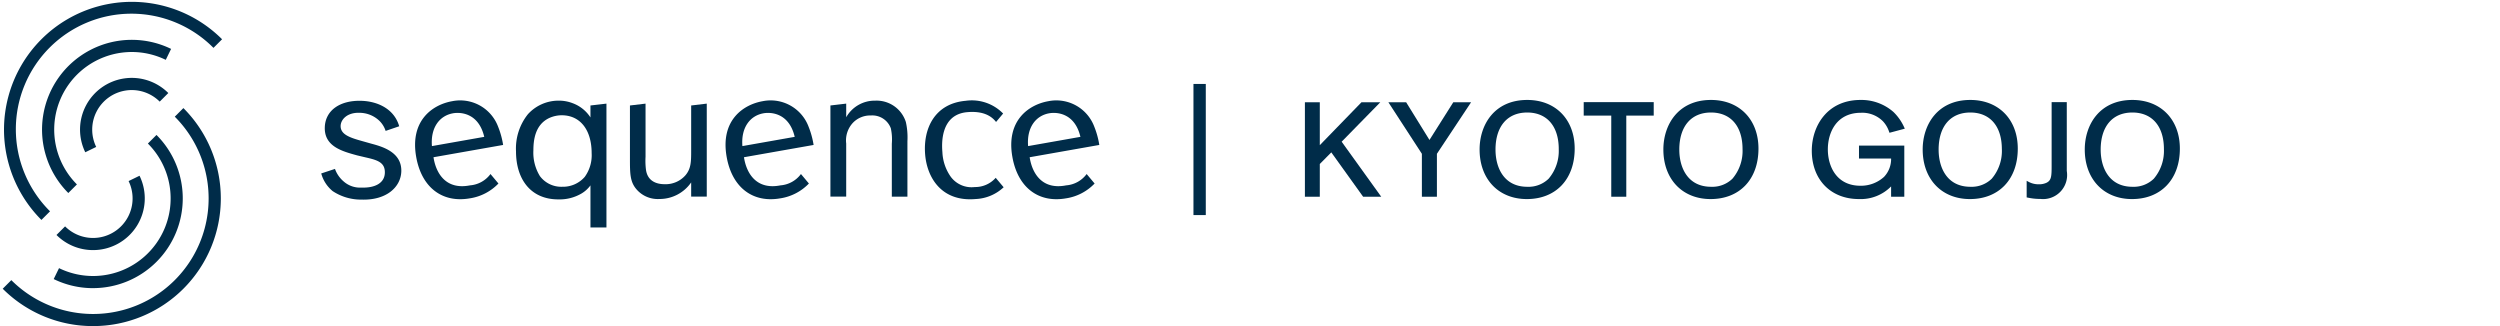
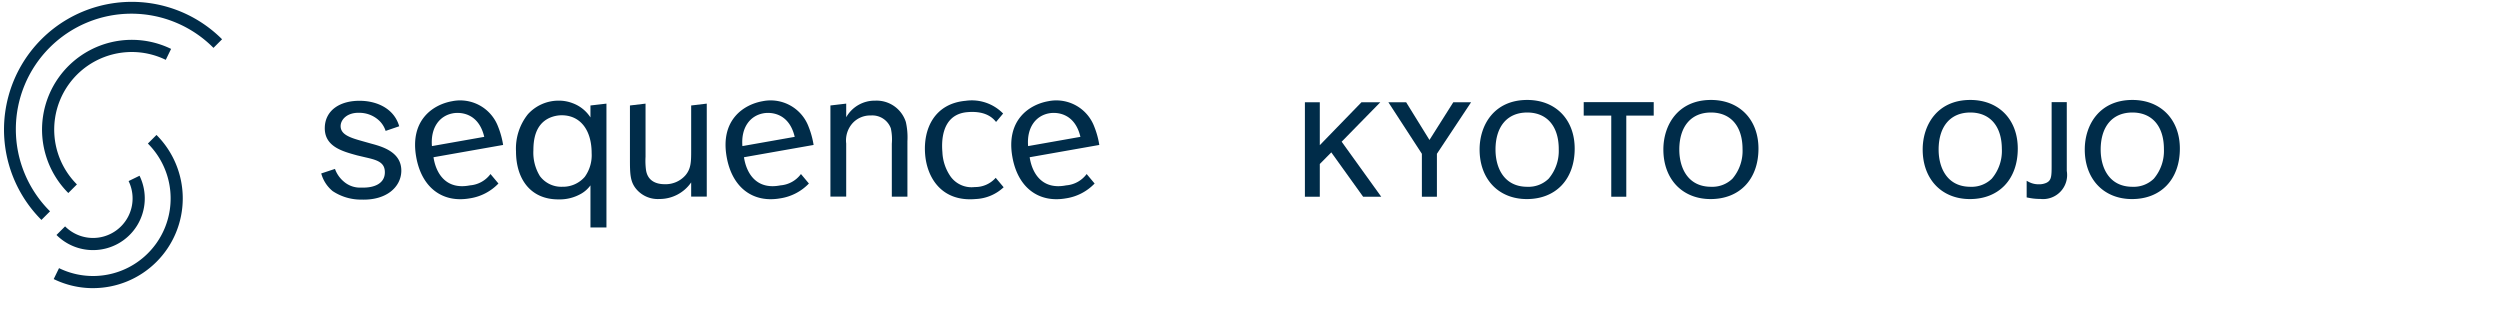
<svg xmlns="http://www.w3.org/2000/svg" width="460" height="60" viewBox="0 0 460 60">
  <g id="グループ_504" data-name="グループ 504" transform="translate(1387 -3894)">
    <rect id="長方形_399" data-name="長方形 399" width="460" height="60" transform="translate(-1387 3894)" fill="none" />
-     <rect id="長方形_401" data-name="長方形 401" width="2.268" height="24.128" transform="translate(-1167.403 3909.447)" fill="#002c49" />
    <path id="パス_460" data-name="パス 460" d="M476.411,145.448h-3.464l-7.662,7.89v-7.89h-2.741v17.378h2.741V156.8l2.116-2.138,5.859,8.165h3.331L469.306,152.7Z" transform="translate(-1609.442 3767.374)" fill="#002c49" />
    <path id="パス_461" data-name="パス 461" d="M480.645,162.825h2.764v-7.9l6.287-9.48h-3.274l-4.382,6.933-4.217-6.816-.072-.117h-3.27l6.162,9.479Z" transform="translate(-1606.018 3767.374)" fill="#002c49" />
    <path id="パス_462" data-name="パス 462" d="M496.284,145.113c-6.052,0-8.76,4.58-8.76,9.119,0,5.455,3.492,9.119,8.69,9.119,5.35,0,8.807-3.645,8.807-9.287C505.02,148.711,501.51,145.113,496.284,145.113Zm5.8,8.977a7.892,7.892,0,0,1-1.861,5.518,5.3,5.3,0,0,1-3.919,1.482c-4.317,0-5.853-3.53-5.853-6.834,0-4.279,2.18-6.831,5.829-6.831C499.895,147.424,502.066,149.915,502.089,154.09Z" transform="translate(-1602.278 3767.278)" fill="#002c49" />
    <path id="パス_463" data-name="パス 463" d="M510.246,162.831V147.906h5.047v-2.477H502.411v2.477h5.07v14.925Z" transform="translate(-1598.009 3767.368)" fill="#002c49" />
    <path id="パス_464" data-name="パス 464" d="M531.3,154.065c0-5.354-3.512-8.952-8.736-8.952-6.052,0-8.762,4.58-8.762,9.119,0,5.455,3.492,9.119,8.69,9.119C527.844,163.352,531.3,159.706,531.3,154.065Zm-2.932.024a7.888,7.888,0,0,1-1.861,5.518,5.3,5.3,0,0,1-3.92,1.482c-4.316,0-5.853-3.53-5.853-6.834,0-4.279,2.18-6.831,5.83-6.831C526.175,147.424,528.346,149.915,528.369,154.09Z" transform="translate(-1594.742 3767.278)" fill="#002c49" />
-     <path id="パス_465" data-name="パス 465" d="M549.618,161.023v1.9h2.429v-9.415h-8.337v2.383h5.908a4.751,4.751,0,0,1-1.3,3.375,6.308,6.308,0,0,1-4.34,1.633c-4.426,0-6-3.6-6-6.69,0-3.108,1.594-6.736,6.09-6.736a5.351,5.351,0,0,1,4.056,1.574,5.215,5.215,0,0,1,1.12,1.9l.08.207,2.535-.679.282-.084-.127-.268a9.17,9.17,0,0,0-1.968-2.8A8.921,8.921,0,0,0,544,145.113c-6.168,0-8.975,4.838-8.975,9.336,0,5.325,3.482,8.9,8.665,8.9A7.852,7.852,0,0,0,549.618,161.023Z" transform="translate(-1588.655 3767.278)" fill="#002c49" />
    <path id="パス_466" data-name="パス 466" d="M559.643,145.113c-6.05,0-8.76,4.58-8.76,9.119,0,5.455,3.492,9.119,8.688,9.119,5.35,0,8.809-3.645,8.809-9.287C568.38,148.711,564.869,145.113,559.643,145.113Zm5.806,8.977a7.9,7.9,0,0,1-1.862,5.518,5.3,5.3,0,0,1-3.919,1.482c-4.316,0-5.852-3.53-5.852-6.834,0-4.279,2.178-6.831,5.828-6.831C563.254,147.424,565.425,149.915,565.449,154.09Z" transform="translate(-1584.109 3767.278)" fill="#002c49" />
    <path id="パス_467" data-name="パス 467" d="M570.345,157.131c0,1.884-.035,2.665-.906,3.111a3.22,3.22,0,0,1-1.455.3,3.852,3.852,0,0,1-1.866-.447l-.367-.2v3.061l.332.063a10.566,10.566,0,0,0,2.186.217,4.429,4.429,0,0,0,4.864-5.148V145.429h-2.788Z" transform="translate(-1579.845 3767.368)" fill="#002c49" />
    <path id="パス_468" data-name="パス 468" d="M582.82,145.113c-6.052,0-8.76,4.58-8.76,9.119,0,5.455,3.492,9.119,8.688,9.119,5.35,0,8.809-3.645,8.809-9.287C591.557,148.711,588.046,145.113,582.82,145.113Zm5.8,8.977a7.893,7.893,0,0,1-1.861,5.518,5.3,5.3,0,0,1-3.92,1.482c-4.314,0-5.852-3.53-5.852-6.834,0-4.279,2.18-6.831,5.829-6.831C586.43,147.424,588.6,149.915,588.623,154.09Z" transform="translate(-1577.462 3767.278)" fill="#002c49" />
    <g id="グループ_502" data-name="グループ 502" transform="translate(-1386.5 3894.352)">
      <g id="グループ_152" data-name="グループ 152" transform="translate(58.605 18.143)">
        <path id="パス_311" data-name="パス 311" d="M357.514,163.381a7.969,7.969,0,0,0,4.287-1.09,5.536,5.536,0,0,0,1.634-1.49v7.75h2.943V145.759l-2.943.342v2.2a6.6,6.6,0,0,0-3.27-2.617,6.965,6.965,0,0,0-2.58-.472,7.6,7.6,0,0,0-5.667,2.508,10.117,10.117,0,0,0-2.181,6.831C349.738,159.566,352.354,163.381,357.514,163.381Zm-1.67-14.97a5.586,5.586,0,0,1,2.433-.508c3.342.072,5.377,2.761,5.377,6.976a6.79,6.79,0,0,1-1.271,4.361,5.308,5.308,0,0,1-4.142,1.817,4.9,4.9,0,0,1-4.107-1.962,8.23,8.23,0,0,1-1.2-4.724C352.936,152.517,353.226,149.646,355.844,148.411Z" transform="translate(-313.896 -145.188)" fill="#002c49" />
        <path id="パス_312" data-name="パス 312" d="M371.443,163.186a7.054,7.054,0,0,0,5.851-3.052v2.617h2.87V145.637l-2.87.342v8.233c0,2.034,0,3.379-1.055,4.614a4.855,4.855,0,0,1-3.85,1.636c-1.345,0-3.126-.474-3.415-2.689a13.051,13.051,0,0,1-.075-2.361v-9.774l-2.87.342v9.687c0,2.869,0,4.36,1.237,5.776A5.156,5.156,0,0,0,371.443,163.186Z" transform="translate(-309.224 -145.066)" fill="#002c49" />
        <path id="パス_313" data-name="パス 313" d="M331.087,153.117l-1.619-.457c-2.234-.623-4.067-1.2-4.011-2.83.041-1.162,1.213-2.465,3.464-2.387a5.333,5.333,0,0,1,3.27,1.131,4.525,4.525,0,0,1,1.543,2.2l2.5-.854c-.916-3.207-3.974-4.578-6.906-4.681-3.958-.138-6.677,1.731-6.786,4.852-.125,3.559,3.226,4.439,5.963,5.19l1.623.383c2.055.472,3.532.887,3.463,2.848-.064,1.853-1.792,2.781-4.334,2.692a4.547,4.547,0,0,1-3.21-1.1,5.416,5.416,0,0,1-1.632-2.338l-2.529.836a6.352,6.352,0,0,0,2.1,3.247,9.407,9.407,0,0,0,5.253,1.565c4.721.165,7.282-2.363,7.38-5.159C336.742,154.66,333.1,153.66,331.087,153.117Z" transform="translate(-321.884 -145.182)" fill="#002c49" />
        <path id="パス_314" data-name="パス 314" d="M397.6,153.1a4.741,4.741,0,0,1,1.273-3.851,4.406,4.406,0,0,1,3.27-1.309,3.628,3.628,0,0,1,3.67,2.363,9.612,9.612,0,0,1,.181,2.833v9.738h2.871V152.662a12.763,12.763,0,0,0-.291-3.524,5.643,5.643,0,0,0-5.632-3.925,6.025,6.025,0,0,0-5.341,3.052v-2.507l-2.906.342v16.772H397.6Z" transform="translate(-301.004 -145.188)" fill="#002c49" />
        <path id="パス_315" data-name="パス 315" d="M421.234,159.411a5.02,5.02,0,0,1-3.85,1.7,4.759,4.759,0,0,1-4.434-1.911,8.431,8.431,0,0,1-1.524-4.5c-.134-1.521-.387-6.933,4.572-7.367,2.89-.252,4.444.685,5.3,1.805l1.3-1.551a8.055,8.055,0,0,0-6.894-2.345c-5.684.5-7.871,5.1-7.447,9.952.367,4.2,3.02,8.671,9.283,8.123a8.035,8.035,0,0,0,5.155-2.166Z" transform="translate(-297.129 -145.19)" fill="#002c49" />
        <path id="パス_316" data-name="パス 316" d="M434.428,158.719a5.18,5.18,0,0,1-3.764,2.086c-4.519.894-6.295-2.337-6.721-5.175l12.811-2.26a15.482,15.482,0,0,0-.929-3.378,7.455,7.455,0,0,0-8.459-4.67c-3.463.61-7.807,3.438-6.607,10.241,1,5.689,4.859,8.515,9.87,7.631a9.2,9.2,0,0,0,5.263-2.728Zm-6.892-11.176c1.395-.247,4.713-.057,5.744,4.336l-9.625,1.7C423.378,150.121,425.1,147.972,427.536,147.544Z" transform="translate(-293.588 -145.194)" fill="#002c49" />
        <path id="パス_317" data-name="パス 317" d="M393.574,158.719a5.18,5.18,0,0,1-3.764,2.086c-4.519.894-6.295-2.337-6.721-5.175l12.811-2.26a15.48,15.48,0,0,0-.929-3.378,7.456,7.456,0,0,0-8.461-4.67c-3.463.61-7.807,3.438-6.606,10.241,1,5.689,4.859,8.515,9.868,7.631a9.206,9.206,0,0,0,5.264-2.728Zm-6.892-11.176c1.395-.247,4.712-.057,5.744,4.336l-9.625,1.7C382.524,150.121,384.248,147.972,386.682,147.544Z" transform="translate(-305.304 -145.194)" fill="#002c49" />
        <path id="パス_318" data-name="パス 318" d="M349.179,158.719a5.18,5.18,0,0,1-3.764,2.086c-4.519.894-6.295-2.337-6.721-5.175l12.811-2.26a15.475,15.475,0,0,0-.929-3.378,7.455,7.455,0,0,0-8.459-4.67c-3.463.61-7.807,3.438-6.608,10.241,1,5.689,4.859,8.515,9.87,7.631a9.2,9.2,0,0,0,5.263-2.728Zm-6.892-11.176c1.395-.247,4.714-.057,5.744,4.336l-9.625,1.7C338.129,150.121,339.853,147.972,342.287,147.544Z" transform="translate(-318.035 -145.194)" fill="#002c49" />
      </g>
      <g id="グループ_153" data-name="グループ 153">
        <path id="パス_319" data-name="パス 319" d="M283.411,171.207a23.5,23.5,0,0,1,33.239-33.24l-1.583,1.584a21.265,21.265,0,1,0-30.073,30.073Z" transform="translate(-276.288 -131.094)" fill="#002c49" />
-         <path id="パス_320" data-name="パス 320" d="M288.359,155.643a9.515,9.515,0,0,1,15.279-10.9l-1.583,1.583a7.277,7.277,0,0,0-11.685,8.334Z" transform="translate(-273.169 -127.978)" fill="#002c49" />
        <path id="パス_321" data-name="パス 321" d="M286.795,164.7a16.512,16.512,0,0,1,18.913-26.515l-.982,2.013a14.273,14.273,0,0,0-16.348,22.92Z" transform="translate(-274.726 -129.538)" fill="#002c49" />
-         <path id="パス_322" data-name="パス 322" d="M292.96,186.388a23.429,23.429,0,0,1-16.62-6.873l1.583-1.583A21.266,21.266,0,0,0,308,147.859l1.583-1.583a23.493,23.493,0,0,1-16.62,40.112Z" transform="translate(-276.34 -126.74)" fill="#002c49" />
        <path id="パス_323" data-name="パス 323" d="M290.755,169.631a9.486,9.486,0,0,1-6.727-2.782l1.583-1.583a7.276,7.276,0,0,0,11.685-8.334l2.013-.982a9.51,9.51,0,0,1-8.553,13.681Z" transform="translate(-274.135 -123.966)" fill="#002c49" />
        <path id="パス_324" data-name="パス 324" d="M290.857,178.305a16.464,16.464,0,0,1-7.227-1.67l.981-2.011A14.273,14.273,0,0,0,300.96,151.7l1.583-1.583a16.512,16.512,0,0,1-11.685,28.185Z" transform="translate(-274.249 -125.638)" fill="#002c49" />
      </g>
    </g>
  </g>
</svg>